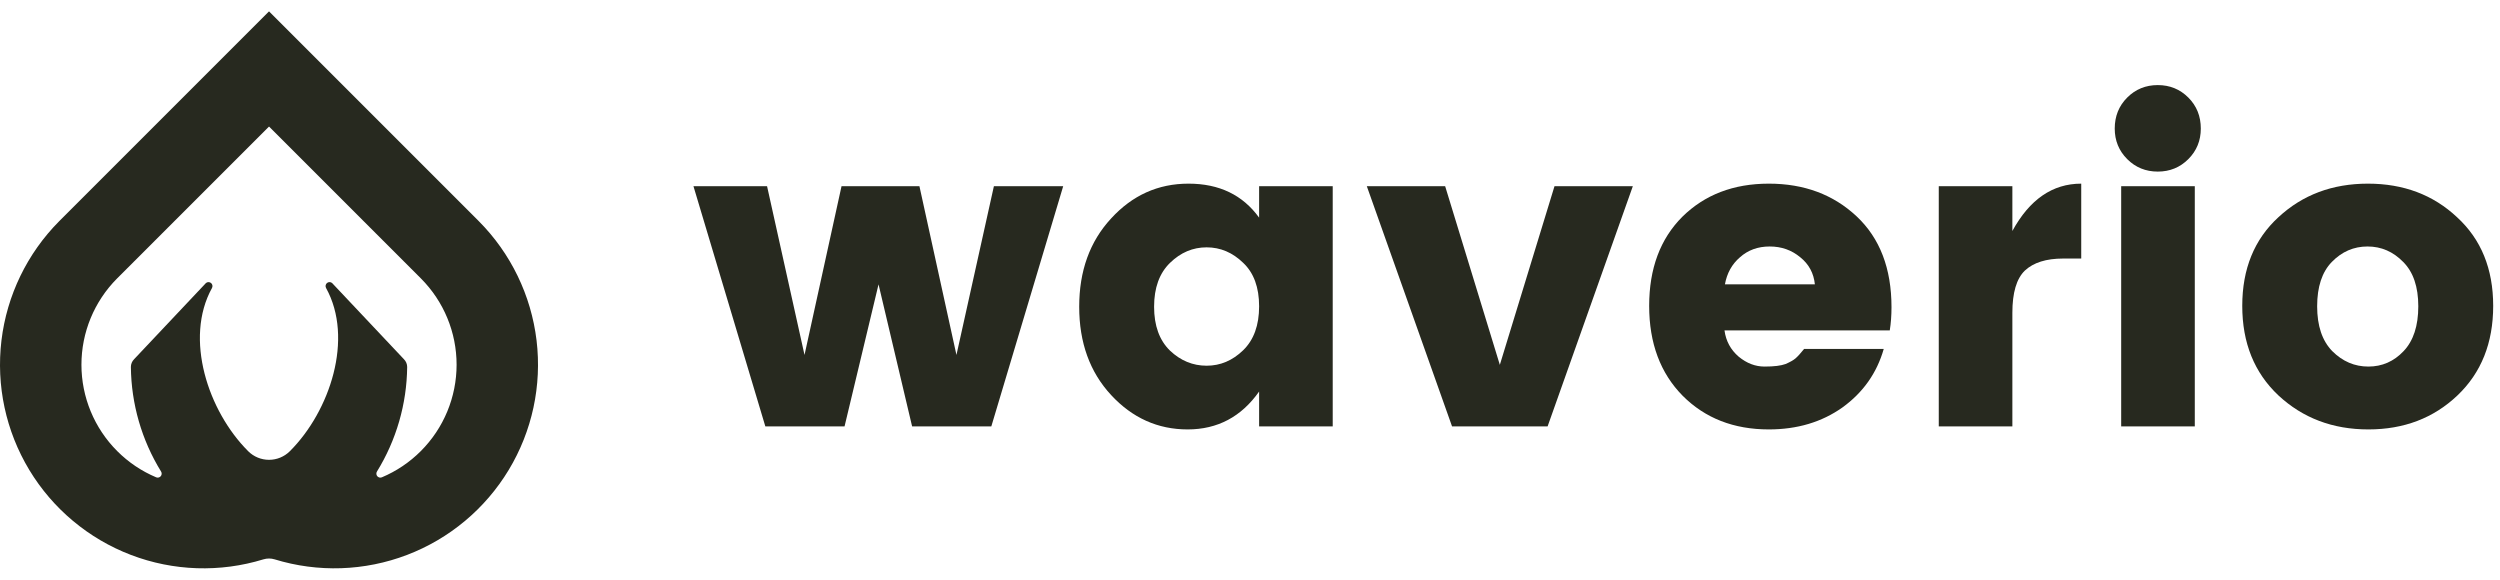
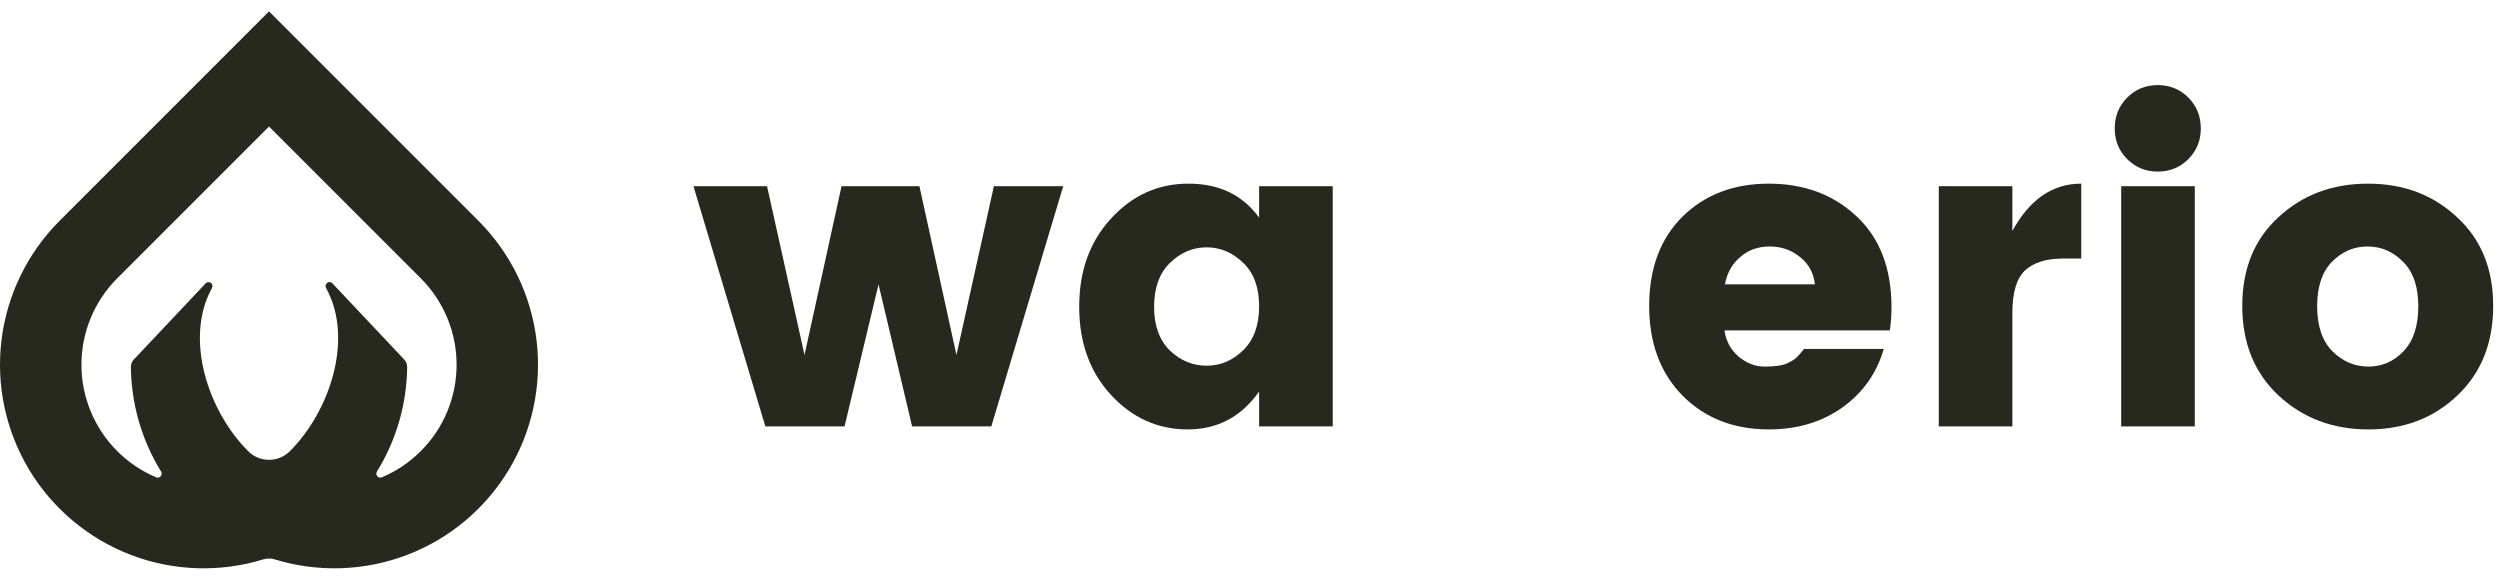
<svg xmlns="http://www.w3.org/2000/svg" width="207" height="48" viewBox="0 0 207 48" fill="none">
  <path d="M39.644 18.312L39.616 18.285C39.614 18.283 39.612 18.281 39.611 18.278L22.275 0.941L4.938 18.278C4.936 18.28 4.935 18.283 4.933 18.284L4.904 18.312C2.254 20.978 0.57 24.453 0.121 28.186C-0.328 31.919 0.483 35.694 2.426 38.913C4.37 42.131 7.333 44.608 10.845 45.949C14.357 47.29 18.217 47.418 21.811 46.314C22.113 46.221 22.436 46.221 22.739 46.314C26.332 47.418 30.191 47.289 33.703 45.948C37.215 44.607 40.178 42.131 42.121 38.912C44.064 35.694 44.876 31.919 44.427 28.186C43.978 24.453 42.295 20.978 39.644 18.312ZM11.103 29.744C11.018 29.829 10.951 29.929 10.906 30.039C10.86 30.149 10.837 30.268 10.837 30.387C10.868 33.447 11.732 36.44 13.338 39.045C13.374 39.104 13.391 39.173 13.386 39.243C13.381 39.312 13.354 39.378 13.309 39.431C13.264 39.484 13.204 39.521 13.136 39.538C13.069 39.554 12.998 39.549 12.934 39.523C11.727 39.015 10.63 38.277 9.705 37.35C7.81 35.455 6.745 32.885 6.743 30.204C6.742 27.524 7.804 24.953 9.696 23.055L22.275 10.478L34.852 23.055C36.745 24.953 37.808 27.524 37.806 30.204C37.804 32.885 36.739 35.455 34.844 37.35C33.919 38.277 32.822 39.015 31.616 39.523C31.551 39.549 31.48 39.554 31.413 39.538C31.346 39.521 31.285 39.483 31.24 39.431C31.195 39.378 31.168 39.312 31.163 39.242C31.158 39.173 31.175 39.104 31.211 39.045C32.817 36.44 33.682 33.447 33.714 30.387C33.714 30.268 33.69 30.149 33.644 30.039C33.598 29.929 33.531 29.829 33.446 29.744L27.497 23.434C27.438 23.384 27.363 23.357 27.286 23.357C27.209 23.357 27.134 23.384 27.075 23.434C27.016 23.483 26.976 23.552 26.962 23.628C26.948 23.704 26.961 23.782 26.999 23.849C29.31 28.03 27.323 34.036 24.01 37.35L23.992 37.368C23.535 37.82 22.917 38.074 22.274 38.073C21.631 38.073 21.014 37.819 20.557 37.367L20.541 37.35C17.226 34.036 15.24 28.031 17.551 23.85C17.589 23.783 17.602 23.704 17.588 23.629C17.575 23.553 17.535 23.484 17.475 23.435C17.416 23.385 17.341 23.358 17.264 23.358C17.187 23.358 17.113 23.385 17.053 23.435L11.103 29.744Z" fill="#27291F" />
  <path d="M82.294 15.42H88.032L82.081 35.306H75.523L72.743 23.545L69.928 35.306H63.37L57.419 15.42H63.513L66.614 29.39L69.678 15.42H76.129L79.194 29.39L82.294 15.42Z" fill="#27291F" />
  <path d="M102.937 28.998C103.816 28.143 104.255 26.931 104.255 25.363C104.255 23.795 103.816 22.595 102.937 21.764C102.057 20.908 101.048 20.48 99.907 20.48C98.767 20.48 97.757 20.908 96.878 21.764C95.999 22.619 95.559 23.831 95.559 25.399C95.559 26.967 95.999 28.178 96.878 29.034C97.757 29.865 98.767 30.281 99.907 30.281C101.048 30.281 102.057 29.853 102.937 28.998ZM91.996 32.705C90.237 30.804 89.358 28.369 89.358 25.399C89.358 22.429 90.237 19.994 91.996 18.093C93.754 16.168 95.892 15.206 98.41 15.206C100.953 15.206 102.901 16.145 104.255 18.021V15.42H110.349V35.306H104.255V32.419C102.782 34.51 100.81 35.556 98.339 35.556C95.868 35.556 93.754 34.605 91.996 32.705Z" fill="#27291F" />
-   <path d="M113.173 15.42H119.659L124.186 30.21L128.712 15.42H135.198L128.141 35.306H120.23L113.173 15.42Z" fill="#27291F" />
  <path d="M146.459 35.556C143.56 35.556 141.184 34.629 139.331 32.776C137.478 30.899 136.551 28.416 136.551 25.327C136.551 22.239 137.466 19.78 139.295 17.95C141.149 16.121 143.536 15.206 146.459 15.206C149.381 15.206 151.804 16.109 153.729 17.915C155.653 19.72 156.616 22.227 156.616 25.434C156.616 26.123 156.568 26.765 156.473 27.359H142.788C142.907 28.238 143.299 28.962 143.964 29.533C144.629 30.079 145.342 30.352 146.102 30.352C146.886 30.352 147.468 30.281 147.849 30.139C148.229 29.972 148.502 29.818 148.668 29.675C148.858 29.509 149.096 29.248 149.381 28.891H155.974C155.404 30.887 154.263 32.502 152.553 33.738C150.842 34.95 148.811 35.556 146.459 35.556ZM150.272 23.545C150.177 22.619 149.773 21.87 149.06 21.3C148.347 20.706 147.504 20.409 146.53 20.409C145.556 20.409 144.736 20.706 144.071 21.3C143.406 21.87 142.99 22.619 142.824 23.545H150.272Z" fill="#27291F" />
  <path d="M166.624 15.42V19.126C168.05 16.513 169.95 15.206 172.326 15.206V21.407H170.829C169.428 21.407 168.37 21.74 167.658 22.405C166.969 23.07 166.624 24.234 166.624 25.898V35.306H160.53V15.42H166.624Z" fill="#27291F" />
  <path d="M181.194 13.175C180.505 13.864 179.661 14.208 178.664 14.208C177.666 14.208 176.822 13.864 176.133 13.175C175.444 12.486 175.1 11.642 175.1 10.644C175.1 9.623 175.444 8.767 176.133 8.078C176.822 7.389 177.666 7.045 178.664 7.045C179.661 7.045 180.505 7.389 181.194 8.078C181.883 8.767 182.227 9.623 182.227 10.644C182.227 11.642 181.883 12.486 181.194 13.175ZM175.634 35.306V15.42H181.729V35.306H175.634Z" fill="#27291F" />
  <path d="M199.023 29.069C199.831 28.214 200.235 26.979 200.235 25.363C200.235 23.747 199.819 22.524 198.988 21.692C198.156 20.837 197.17 20.409 196.03 20.409C194.889 20.409 193.903 20.837 193.072 21.692C192.264 22.524 191.86 23.747 191.86 25.363C191.86 26.979 192.276 28.214 193.107 29.069C193.963 29.925 194.961 30.352 196.101 30.352C197.241 30.352 198.216 29.925 199.023 29.069ZM188.653 32.74C186.657 30.863 185.659 28.392 185.659 25.327C185.659 22.262 186.657 19.815 188.653 17.986C190.648 16.133 193.119 15.206 196.065 15.206C199.011 15.206 201.471 16.133 203.443 17.986C205.438 19.815 206.436 22.262 206.436 25.327C206.436 28.392 205.45 30.863 203.478 32.74C201.506 34.617 199.047 35.556 196.101 35.556C193.155 35.556 190.672 34.617 188.653 32.74Z" fill="#27291F" />
</svg>